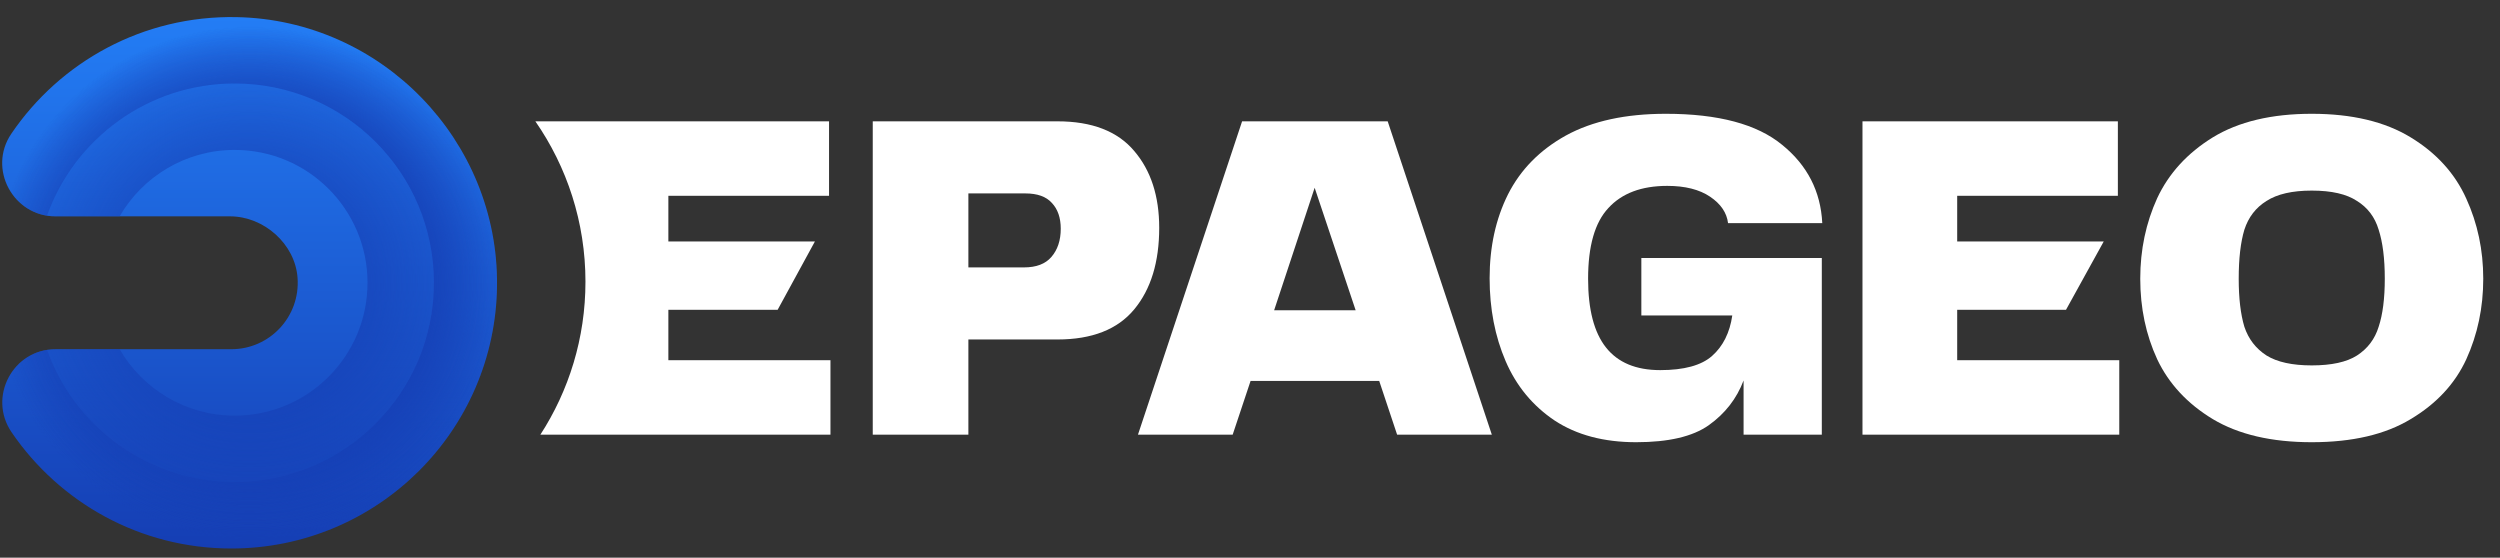
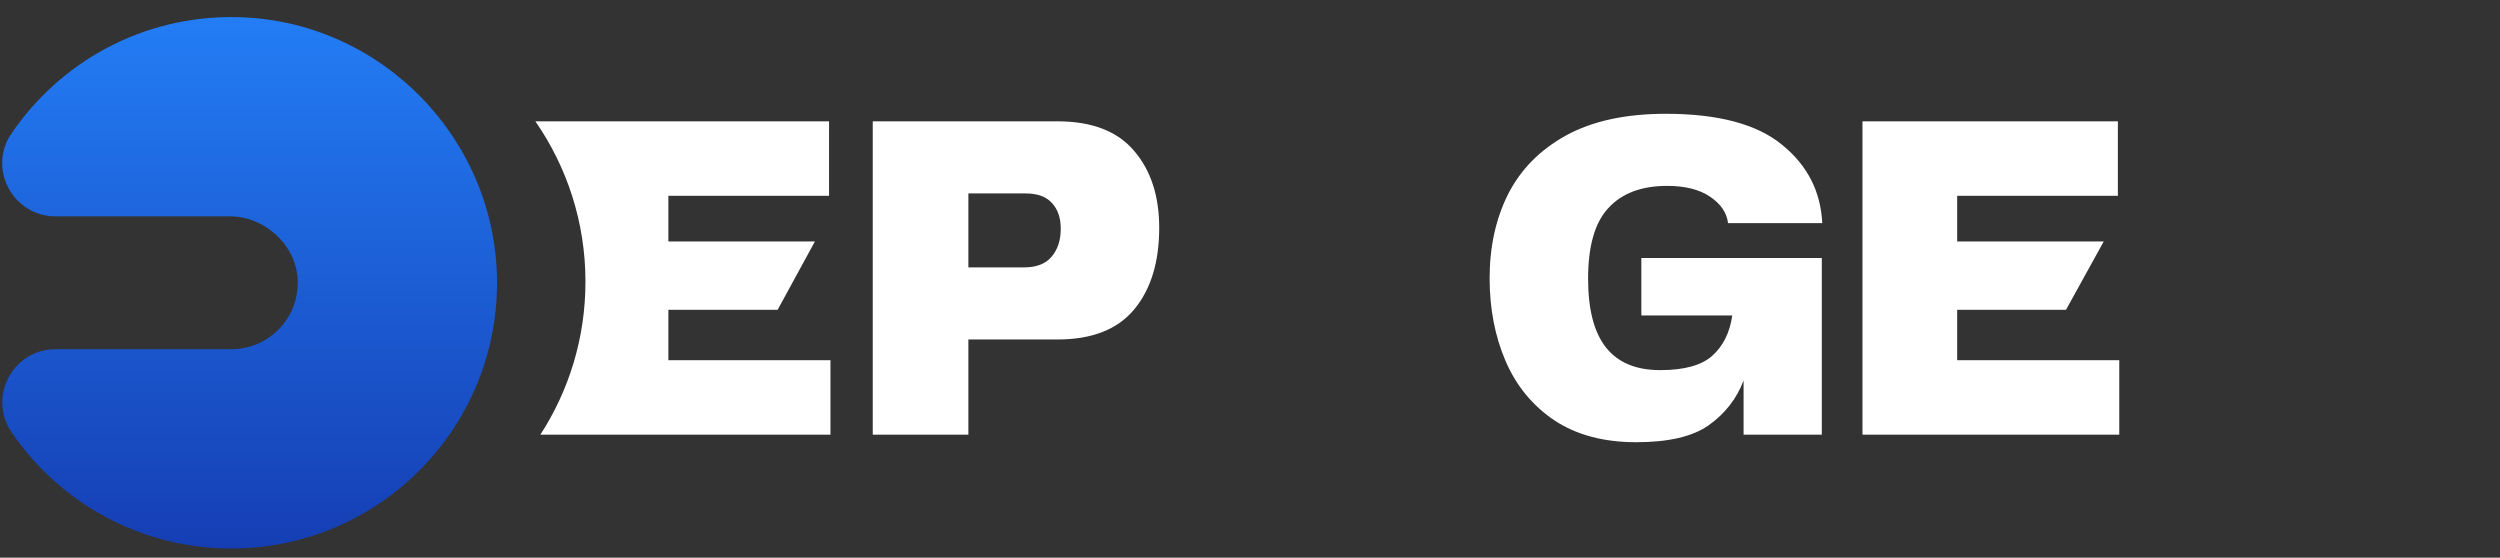
<svg xmlns="http://www.w3.org/2000/svg" width="130" height="29" viewBox="0 0 130 29" fill="none">
  <rect x="0" y="0" width="130" height="29" fill="#333333" stroke="none" />
-   <path d="M120.211 22.995C118.12 22.995 116.405 22.595 115.066 21.794C113.743 20.994 112.779 19.957 112.175 18.683C111.587 17.409 111.293 16.012 111.293 14.493C111.293 12.99 111.587 11.594 112.175 10.303C112.779 9.013 113.743 7.959 115.066 7.143C116.405 6.326 118.12 5.917 120.211 5.917C122.302 5.917 124.017 6.326 125.356 7.143C126.696 7.959 127.659 9.021 128.247 10.328C128.835 11.618 129.129 13.007 129.129 14.493C129.129 15.996 128.835 17.392 128.247 18.683C127.659 19.957 126.696 20.994 125.356 21.794C124.033 22.595 122.318 22.995 120.211 22.995ZM116.413 14.493C116.413 15.506 116.511 16.339 116.707 16.992C116.92 17.629 117.304 18.127 117.859 18.486C118.414 18.829 119.198 19.001 120.211 19.001C121.24 19.001 122.024 18.829 122.563 18.486C123.118 18.127 123.494 17.629 123.69 16.992C123.902 16.355 124.009 15.522 124.009 14.493C124.009 13.447 123.902 12.598 123.69 11.945C123.494 11.291 123.118 10.793 122.563 10.45C122.024 10.091 121.24 9.911 120.211 9.911C119.198 9.911 118.414 10.091 117.859 10.45C117.304 10.793 116.92 11.291 116.707 11.945C116.511 12.598 116.413 13.447 116.413 14.493Z" fill="white" />
  <path d="M101.774 16.11V18.732H110.202V22.603H96.849V6.309H110.129V10.181H101.774V12.557H109.394L107.432 16.11H101.774Z" fill="white" />
  <path d="M85.08 22.995C83.398 22.995 81.985 22.619 80.842 21.868C79.698 21.1 78.849 20.071 78.293 18.78C77.738 17.49 77.46 16.053 77.46 14.468C77.46 12.835 77.779 11.381 78.416 10.107C79.069 8.817 80.074 7.796 81.43 7.045C82.802 6.293 84.533 5.917 86.624 5.917C89.352 5.917 91.369 6.457 92.676 7.535C93.982 8.596 94.677 9.952 94.758 11.602H89.858C89.793 11.063 89.482 10.605 88.927 10.23C88.372 9.854 87.628 9.666 86.697 9.666C85.358 9.666 84.337 10.05 83.635 10.818C82.932 11.569 82.581 12.794 82.581 14.493C82.581 16.094 82.891 17.286 83.512 18.07C84.133 18.854 85.072 19.246 86.33 19.246C87.571 19.246 88.47 19.001 89.025 18.511C89.597 18.005 89.948 17.302 90.079 16.404H85.35V13.415H94.734V22.603H90.666V19.785C90.307 20.733 89.703 21.508 88.853 22.113C88.02 22.701 86.763 22.995 85.08 22.995Z" fill="white" />
-   <path d="M77.575 22.603H72.65L71.719 19.809H65.03L64.099 22.603H59.174L64.589 6.309H72.16L77.575 22.603ZM68.362 9.764L66.255 16.134H70.494L68.362 9.764Z" fill="white" />
  <path d="M54.987 6.309C56.784 6.309 58.115 6.824 58.981 7.853C59.847 8.866 60.279 10.197 60.279 11.847C60.279 13.627 59.847 15.04 58.981 16.085C58.115 17.131 56.784 17.653 54.987 17.653H50.356V22.603H45.383V6.309H54.987ZM53.248 13.905C53.885 13.905 54.358 13.725 54.669 13.366C54.995 12.99 55.159 12.5 55.159 11.896C55.159 11.324 55.004 10.875 54.693 10.548C54.399 10.222 53.942 10.058 53.321 10.058H50.356V13.905H53.248Z" fill="white" />
  <path fill-rule="evenodd" clip-rule="evenodd" d="M28.099 22.603C29.582 20.312 30.444 17.581 30.444 14.649C30.444 11.551 29.481 8.676 27.839 6.309H43.11V10.181H34.755V12.557H42.375L40.437 16.11H34.755V18.732H43.184V22.603H28.099Z" fill="white" />
  <path d="M12.305 0.89C7.432 0.795 3.119 3.224 0.587 6.956C-0.651 8.781 0.683 11.25 2.889 11.25H11.958C13.725 11.25 15.348 12.686 15.473 14.449C15.618 16.472 14.021 18.159 12.029 18.159H2.89C0.672 18.159 -0.647 20.642 0.6 22.474C3.087 26.125 7.278 28.522 12.029 28.522C19.611 28.522 25.768 22.413 25.845 14.847C25.922 7.307 19.845 1.036 12.305 0.89Z" fill="url(#paint0_linear_274_622)" />
-   <path d="M12.305 0.89C7.432 0.795 3.119 3.224 0.587 6.956C-0.651 8.781 0.683 11.25 2.889 11.25H6.221C7.415 9.186 9.647 7.796 12.203 7.796C16.018 7.796 19.111 10.89 19.111 14.704C19.111 18.52 16.018 21.613 12.203 21.613C9.647 21.613 7.415 20.223 6.221 18.159H2.89C0.672 18.159 -0.647 20.642 0.6 22.474C3.087 26.125 7.278 28.522 12.029 28.522C19.611 28.522 25.768 22.413 25.845 14.847C25.922 7.307 19.845 1.036 12.305 0.89Z" fill="url(#paint1_radial_274_622)" />
-   <path d="M12.305 0.89C7.432 0.795 3.119 3.224 0.587 6.956C-0.566 8.654 0.511 10.91 2.444 11.214C3.877 7.209 7.704 4.342 12.203 4.342C17.926 4.342 22.566 8.981 22.566 14.704C22.566 20.428 17.926 25.067 12.203 25.067C7.704 25.067 3.877 22.2 2.444 18.195C0.502 18.5 -0.56 20.769 0.6 22.474C3.088 26.125 7.278 28.522 12.029 28.522C19.612 28.522 25.769 22.413 25.845 14.847C25.922 7.307 19.845 1.036 12.305 0.89Z" fill="url(#paint2_radial_274_622)" />
  <defs>
    <linearGradient id="paint0_linear_274_622" x1="12.979" y1="0.887" x2="12.979" y2="28.521" gradientUnits="userSpaceOnUse">
      <stop stop-color="#237DF5" />
      <stop offset="1" stop-color="#153EB4" />
    </linearGradient>
    <radialGradient id="paint1_radial_274_622" cx="0" cy="0" r="1" gradientUnits="userSpaceOnUse" gradientTransform="translate(12.979 14.704) scale(13.351)">
      <stop offset="0.138" stop-color="#153EB4" />
      <stop offset="1" stop-color="#153EB4" stop-opacity="0" />
    </radialGradient>
    <radialGradient id="paint2_radial_274_622" cx="0" cy="0" r="1" gradientUnits="userSpaceOnUse" gradientTransform="translate(12.979 14.704) scale(13.35)">
      <stop offset="0.6" stop-color="#153EB4" />
      <stop offset="1" stop-color="#153EB4" stop-opacity="0" />
    </radialGradient>
  </defs>
</svg>